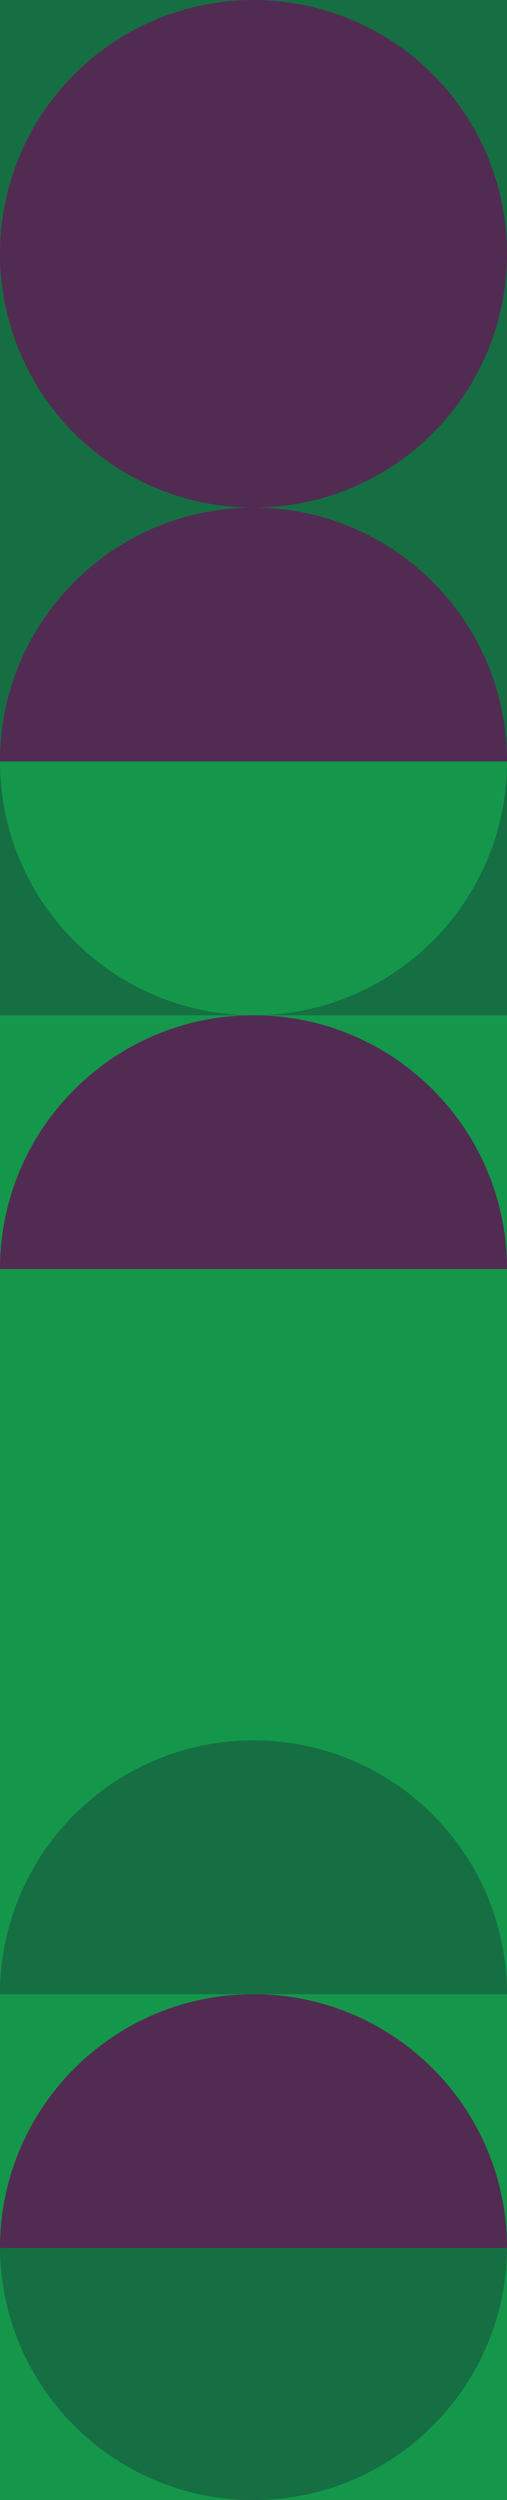
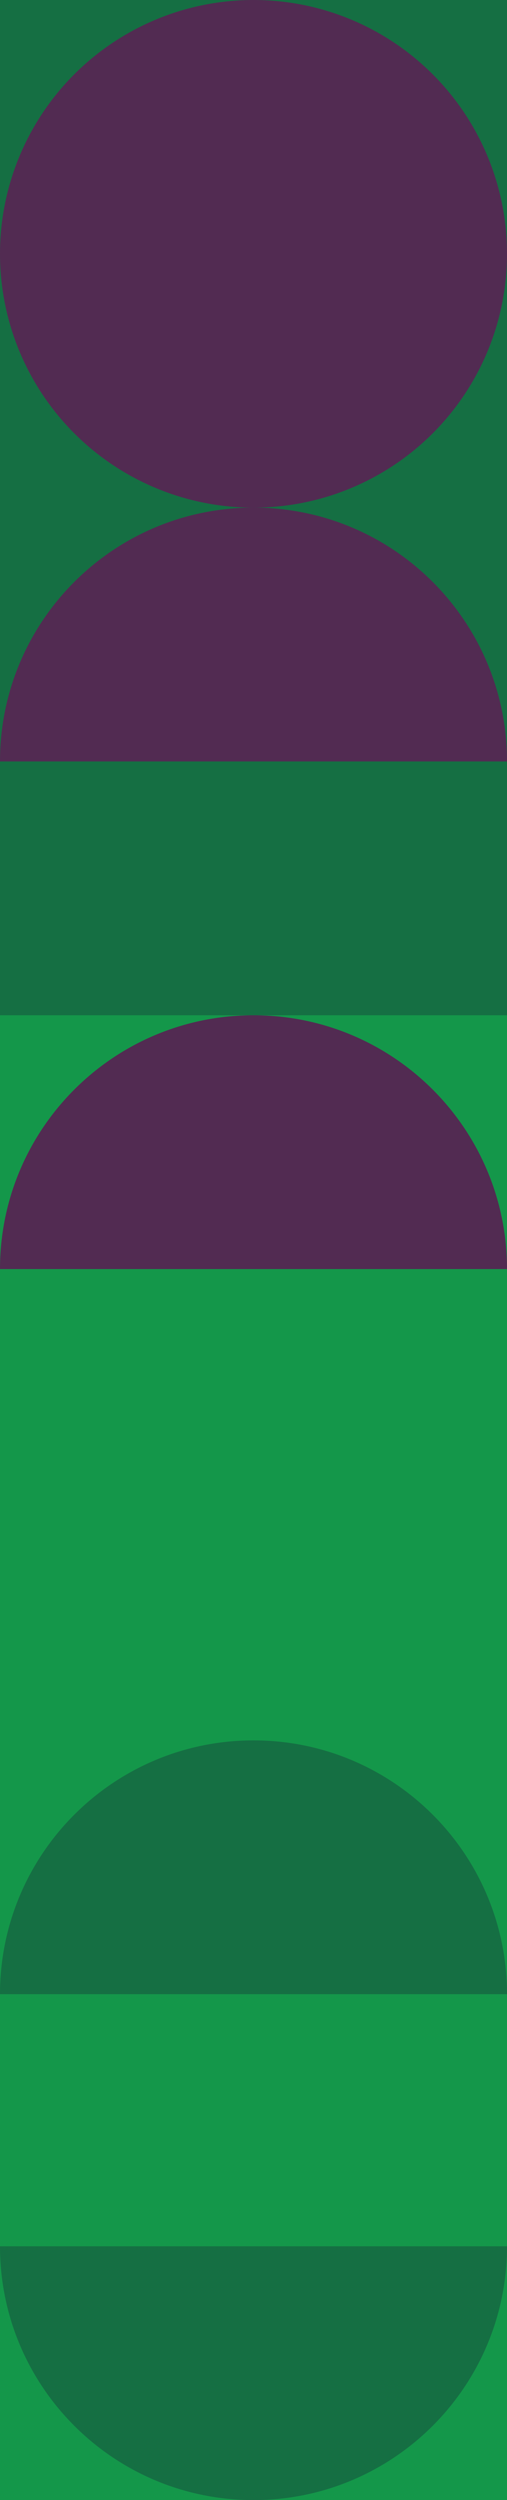
<svg xmlns="http://www.w3.org/2000/svg" width="120" height="591" viewBox="0 0 120 591" fill="none">
  <rect width="120" height="591" transform="matrix(1 0 0 -1 0 591)" fill="#14974A" />
  <path d="M60 591C93.137 591 120 564.137 120 531H0C0 564.137 26.863 591 60 591Z" fill="#156F43" />
-   <rect width="120" height="120" transform="matrix(1 0 0 -1 0 531.408)" fill="#14974A" />
-   <path d="M60 471.408C93.137 471.408 120 498.271 120 531.408H0C0 498.271 26.863 471.408 60 471.408Z" fill="#522B52" />
  <path d="M60 411.408C93.137 411.408 120 438.271 120 471.408H0C0 438.271 26.863 411.408 60 411.408Z" fill="#156F43" />
  <path d="M60 240C93.137 240 120 266.863 120 300H0C0 266.863 26.863 240 60 240Z" fill="#522B52" />
  <g clip-path="url(#clip0_47_945)">
    <rect width="120" height="240" transform="matrix(1 0 0 -1 0 240)" fill="#156F43" />
    <circle cx="60" cy="60" r="60" transform="matrix(1 0 0 -1 0 120)" fill="#522B52" />
    <path d="M60 120C93.137 120 120 146.863 120 180H0C0 146.863 26.863 120 60 120Z" fill="#522B52" />
-     <path d="M60 240C93.137 240 120 213.137 120 180H0C0 213.137 26.863 240 60 240Z" fill="#14974A" />
  </g>
  <defs>
    <clipPath id="clip0_47_945">
      <rect width="120" height="240" fill="white" transform="matrix(1 0 0 -1 0 240)" />
    </clipPath>
  </defs>
</svg>